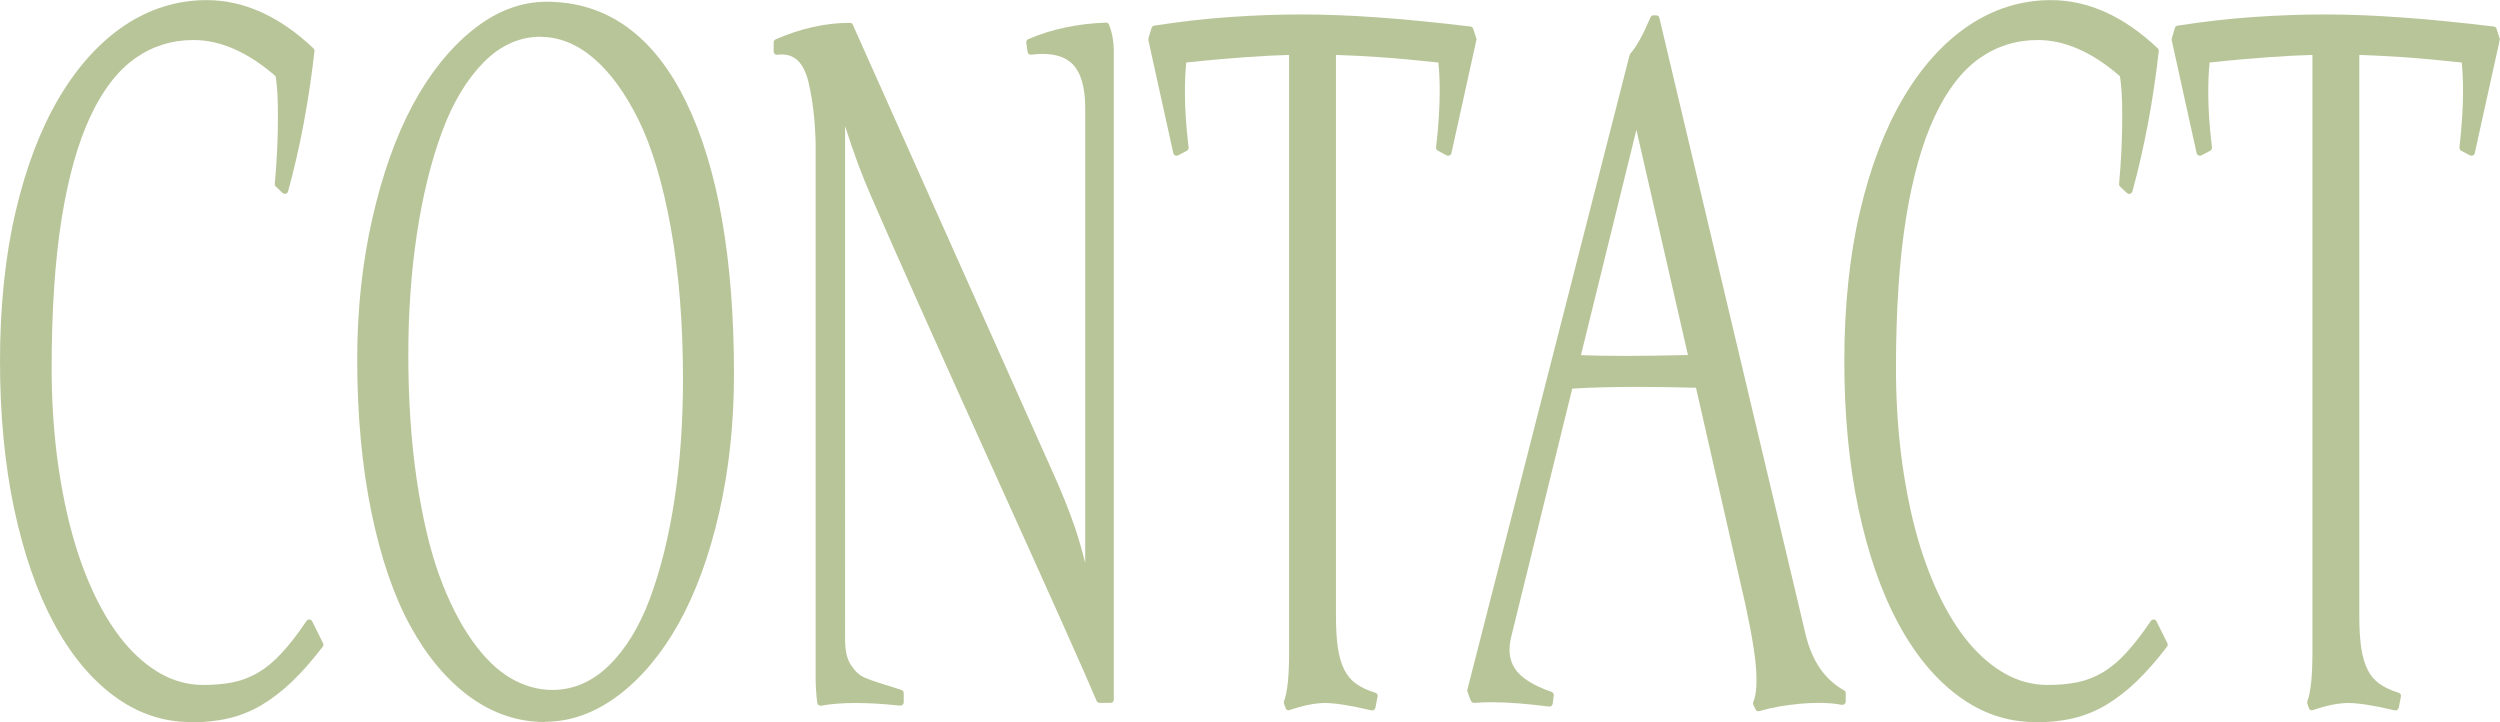
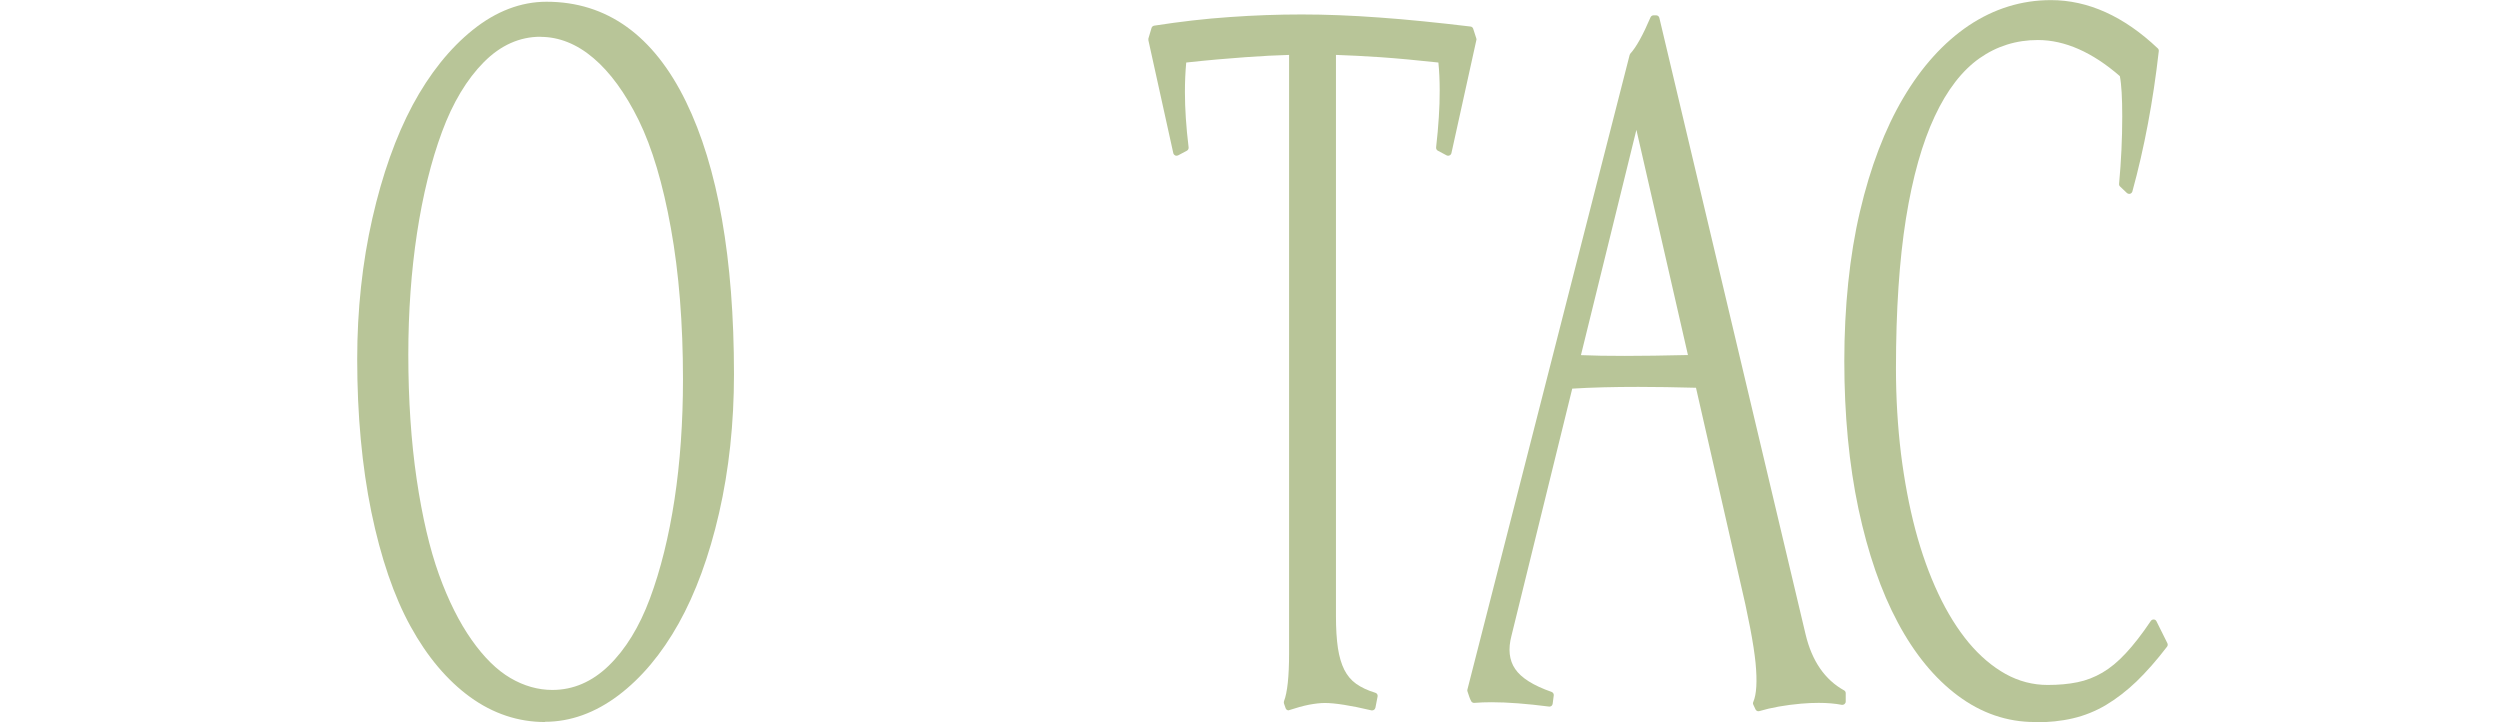
<svg xmlns="http://www.w3.org/2000/svg" id="_圖層_2" data-name="圖層 2" viewBox="0 0 229.91 66.4">
  <defs>
    <style>
      .cls-1 {
        fill: #b8c598;
      }
    </style>
  </defs>
  <g id="_圖層_2-2" data-name="圖層 2">
    <g>
-       <path class="cls-1" d="M17.51,66.4c-2.53,0-4.9-.81-7.05-2.41-2.13-1.58-4-3.85-5.54-6.74-1.54-2.87-2.75-6.39-3.62-10.46-.86-4.06-1.3-8.63-1.3-13.58s.48-9.7,1.44-13.76c.95-4.07,2.29-7.58,3.98-10.44,1.69-2.87,3.72-5.11,6.02-6.66,2.32-1.55,4.86-2.34,7.56-2.34,3.42,0,6.72,1.49,9.83,4.44,.07,.06,.1,.16,.09,.25-.52,4.61-1.34,8.95-2.43,12.91-.03,.1-.11,.18-.21,.21-.03,0-.05,.01-.08,.01-.08,0-.15-.03-.21-.08l-.63-.6c-.07-.06-.1-.15-.09-.25,.19-2.06,.29-4.13,.29-6.17,0-1.72-.07-2.97-.22-3.73-2.53-2.2-5.06-3.32-7.54-3.32-1.98,0-3.78,.56-5.37,1.68-1.59,1.12-2.98,2.91-4.11,5.33-1.15,2.44-2.04,5.6-2.65,9.4-.61,3.81-.92,8.45-.92,13.8,0,2.71,.16,5.34,.46,7.82,.31,2.48,.75,4.83,1.32,6.99,.57,2.15,1.28,4.13,2.11,5.89,.82,1.75,1.77,3.27,2.8,4.51,1.03,1.23,2.17,2.2,3.39,2.88,1.21,.67,2.51,1.01,3.87,1.01,1,0,1.92-.08,2.74-.25,.8-.16,1.57-.46,2.29-.88,.72-.42,1.45-1.02,2.15-1.78,.72-.77,1.5-1.77,2.31-2.98,.06-.08,.15-.13,.25-.13,0,0,.01,0,.02,0,.11,0,.2,.07,.25,.17l1,2.01c.05,.1,.04,.23-.03,.32-.96,1.26-1.91,2.33-2.81,3.2-.91,.87-1.85,1.59-2.8,2.16-.96,.57-1.98,.98-3.05,1.23-1.06,.25-2.24,.37-3.51,.37Z" />
      <path class="cls-1" d="M50.12,66.4c-2.46,0-4.78-.77-6.89-2.3-2.09-1.52-3.94-3.7-5.47-6.49-1.53-2.77-2.74-6.32-3.61-10.53-.86-4.2-1.3-8.93-1.3-14.05,0-4.53,.47-8.88,1.39-12.93,.92-4.05,2.17-7.56,3.71-10.44,1.55-2.88,3.41-5.21,5.53-6.91,2.14-1.72,4.43-2.59,6.78-2.59,5.54,0,9.85,3.09,12.82,9.18,2.94,6.02,4.42,14.46,4.42,25.08,0,4.5-.46,8.79-1.37,12.76-.91,3.97-2.17,7.39-3.72,10.16-1.56,2.79-3.42,5.01-5.54,6.61-2.14,1.61-4.41,2.43-6.76,2.43Zm-.42-63.02c-1.91,0-3.66,.78-5.2,2.33-1.56,1.57-2.86,3.73-3.85,6.41-1,2.7-1.77,5.84-2.3,9.32-.53,3.49-.8,7.24-.8,11.17,0,4.15,.26,8.01,.77,11.47,.51,3.45,1.2,6.4,2.05,8.76,.85,2.36,1.86,4.38,3,6,1.13,1.61,2.34,2.8,3.58,3.52,1.23,.72,2.53,1.09,3.85,1.09,1.91,0,3.65-.75,5.17-2.22,1.55-1.5,2.83-3.58,3.8-6.19,.98-2.63,1.74-5.69,2.26-9.1,.52-3.41,.78-7.14,.78-11.06,0-5.11-.37-9.78-1.11-13.88-.73-4.08-1.73-7.43-2.96-9.94-1.23-2.5-2.64-4.43-4.18-5.73-1.52-1.29-3.16-1.94-4.85-1.94Z" />
-       <path class="cls-1" d="M82.82,64.9c-1.52-.17-2.91-.25-4.12-.25s-2.28,.08-3.19,.25c-.02,0-.04,0-.05,0-.06,0-.13-.02-.18-.06-.07-.05-.11-.12-.12-.2-.1-.78-.15-1.55-.15-2.3V13.16c-.05-1.98-.25-3.79-.6-5.36-.4-1.88-1.22-2.79-2.5-2.79-.13,0-.27,0-.42,.03-.01,0-.03,0-.04,0-.07,0-.14-.03-.2-.07-.07-.06-.1-.14-.1-.23v-.85c0-.12,.07-.23,.18-.27,2.31-1.01,4.61-1.52,6.83-1.52,.12,0,.23,.07,.27,.18l18.38,41.14c.86,1.9,1.56,3.65,2.07,5.17,.31,.92,.62,1.98,.92,3.18V9.91c0-1.9-.4-3.26-1.19-4.04-.61-.6-1.52-.91-2.71-.91-.33,0-.69,.02-1.06,.07-.01,0-.02,0-.04,0-.15,0-.28-.11-.3-.26l-.12-.85c-.02-.13,.05-.26,.18-.32,2.14-.92,4.55-1.43,7.16-1.52,0,0,0,0,0,0,.12,0,.24,.08,.28,.2,.29,.77,.43,1.57,.43,2.37v59.69c0,.17-.13,.3-.3,.3h-1c-.12,0-.23-.07-.28-.18-1.1-2.61-4.3-9.77-9.52-21.29-5.22-11.54-9-20-11.23-25.15-.82-1.86-1.62-4.02-2.38-6.42V58.83c0,1.02,.18,1.81,.55,2.35,.36,.55,.77,.92,1.19,1.11,.47,.21,1.13,.44,1.95,.69,.86,.26,1.36,.42,1.51,.48,.12,.04,.19,.16,.19,.28v.85c0,.09-.04,.17-.1,.22-.06,.05-.13,.08-.2,.08-.01,0-.02,0-.03,0Z" />
      <path class="cls-1" d="M118.51,65.33c-.12,0-.24-.08-.28-.2l-.15-.43c-.02-.07-.02-.14,0-.21,.31-.79,.47-2.27,.47-4.42V5.05c-1.15,.03-2.5,.1-4.03,.21-1.58,.11-3.41,.27-5.43,.49-.08,.86-.12,1.77-.12,2.72,0,1.49,.11,3.21,.34,5.09,.01,.12-.05,.24-.16,.3l-.81,.43s-.09,.03-.14,.03c-.04,0-.09,0-.13-.03-.08-.04-.15-.12-.17-.21l-2.29-10.38s0-.1,0-.15l.29-.98c.03-.11,.13-.19,.24-.21,2.38-.37,4.71-.64,6.93-.79,2.23-.16,4.46-.24,6.64-.24s4.57,.09,7.13,.28c2.55,.18,5.37,.47,8.39,.83,.12,.01,.21,.09,.25,.2l.29,.9c.02,.05,.02,.11,0,.16l-2.29,10.38c-.02,.09-.08,.17-.17,.21-.04,.02-.08,.03-.13,.03-.05,0-.1-.01-.14-.03l-.81-.43c-.11-.06-.17-.18-.16-.3,.11-.99,.2-1.92,.25-2.78,.06-.86,.08-1.68,.08-2.44,0-.94-.04-1.81-.12-2.59-1.96-.21-3.75-.38-5.33-.49-1.52-.1-2.89-.17-4.09-.21V56.65c0,1.15,.06,2.14,.18,2.95,.12,.79,.32,1.46,.59,2,.27,.53,.63,.96,1.08,1.28,.46,.33,1.05,.61,1.77,.83,.15,.04,.24,.19,.21,.34l-.2,1.03c-.02,.08-.06,.15-.13,.2-.05,.03-.11,.05-.16,.05-.02,0-.05,0-.07,0-.97-.23-1.81-.4-2.52-.51-.7-.11-1.29-.17-1.76-.17-.44,0-.93,.06-1.47,.16-.55,.11-1.16,.28-1.83,.5-.03,.01-.06,.02-.1,.02Z" />
      <path class="cls-1" d="M161.71,65.41c-.11,0-.22-.07-.27-.18l-.2-.43c-.04-.08-.04-.17,0-.25,.3-.69,.37-1.89,.21-3.57-.17-1.72-.67-4.36-1.5-7.86l-3.98-17.46c-1.89-.05-3.68-.08-5.3-.08-2.28,0-4.32,.05-6.08,.16l-5.59,22.73c-.32,1.22-.21,2.25,.34,3.05,.55,.82,1.68,1.53,3.35,2.11,.13,.05,.22,.18,.2,.32l-.1,.77c-.01,.08-.05,.15-.11,.2-.05,.04-.12,.06-.18,.06-.01,0-.03,0-.04,0-2.03-.26-3.8-.4-5.29-.4-.57,0-1.1,.02-1.59,.06,0,0-.02,0-.02,0-.11,0-.21-.06-.26-.15-.11-.2-.22-.5-.35-.92-.01-.05-.02-.11,0-.16l14.92-58.36s.04-.09,.07-.13c.53-.57,1.15-1.69,1.85-3.33,.05-.11,.16-.18,.28-.18h.24c.14,0,.26,.1,.29,.23l13.45,56.7c.58,2.44,1.77,4.17,3.54,5.15,.1,.05,.15,.15,.15,.26v.77c0,.09-.04,.17-.11,.23-.05,.04-.12,.07-.19,.07-.02,0-.04,0-.06,0-.62-.12-1.34-.18-2.12-.18-.5,0-1.05,.02-1.61,.07-1.46,.13-2.76,.36-3.87,.69-.03,0-.06,.01-.09,.01Zm-16.32-32.75c1.11,.05,2.46,.07,4.04,.07,1.66,0,3.61-.03,5.8-.08l-4.74-20.71-5.1,20.72Z" />
      <path class="cls-1" d="M187.12,66.4c-2.53,0-4.9-.81-7.05-2.41-2.13-1.58-4-3.85-5.54-6.74-1.54-2.87-2.75-6.39-3.62-10.46-.86-4.06-1.3-8.63-1.3-13.58s.48-9.7,1.44-13.76c.95-4.07,2.29-7.58,3.98-10.44,1.69-2.87,3.72-5.11,6.02-6.66,2.32-1.55,4.86-2.34,7.56-2.34,3.42,0,6.72,1.49,9.83,4.44,.07,.06,.1,.16,.09,.25-.52,4.61-1.34,8.95-2.43,12.91-.03,.1-.11,.18-.21,.21-.03,0-.05,.01-.08,.01-.08,0-.15-.03-.21-.08l-.63-.6c-.07-.06-.1-.15-.09-.25,.19-2.06,.29-4.13,.29-6.17,0-1.72-.07-2.97-.22-3.73-2.53-2.2-5.06-3.32-7.54-3.32-1.98,0-3.78,.56-5.37,1.68-1.59,1.12-2.98,2.91-4.11,5.33-1.15,2.44-2.04,5.6-2.65,9.4-.61,3.81-.92,8.45-.92,13.8,0,2.71,.16,5.34,.46,7.82,.31,2.48,.75,4.83,1.32,6.99,.57,2.15,1.28,4.13,2.11,5.89,.82,1.75,1.77,3.27,2.8,4.51,1.03,1.23,2.17,2.2,3.39,2.88,1.21,.67,2.51,1.01,3.87,1.01,1,0,1.92-.08,2.74-.25,.8-.16,1.57-.46,2.29-.88,.72-.42,1.45-1.02,2.15-1.78,.72-.77,1.5-1.77,2.31-2.98,.06-.08,.15-.13,.25-.13,0,0,.01,0,.02,0,.11,0,.2,.07,.25,.17l1,2.01c.05,.1,.04,.23-.03,.32-.96,1.26-1.91,2.33-2.81,3.2-.91,.87-1.85,1.59-2.8,2.16-.96,.57-1.98,.98-3.05,1.23-1.06,.25-2.24,.37-3.51,.37Z" />
-       <path class="cls-1" d="M212.62,65.33c-.12,0-.24-.08-.28-.2l-.15-.43c-.02-.07-.02-.14,0-.21,.31-.79,.47-2.27,.47-4.42V5.05c-1.15,.03-2.5,.1-4.03,.21-1.58,.11-3.41,.27-5.43,.49-.08,.86-.12,1.77-.12,2.72,0,1.49,.11,3.21,.34,5.09,.01,.12-.05,.24-.16,.3l-.81,.43s-.09,.03-.14,.03c-.04,0-.09,0-.13-.03-.08-.04-.15-.12-.17-.21l-2.29-10.38s0-.1,0-.15l.29-.98c.03-.11,.13-.19,.24-.21,2.38-.37,4.71-.64,6.93-.79,2.23-.16,4.46-.24,6.64-.24s4.57,.09,7.13,.28c2.55,.18,5.37,.47,8.39,.83,.12,.01,.21,.09,.25,.2l.29,.9c.02,.05,.02,.11,0,.16l-2.29,10.38c-.02,.09-.08,.17-.17,.21-.04,.02-.08,.03-.13,.03-.05,0-.1-.01-.14-.03l-.81-.43c-.11-.06-.17-.18-.16-.3,.11-.99,.2-1.92,.25-2.78,.06-.86,.08-1.68,.08-2.44,0-.94-.04-1.81-.12-2.59-1.96-.21-3.75-.38-5.33-.49-1.52-.1-2.89-.17-4.09-.21V56.65c0,1.15,.06,2.14,.18,2.95,.12,.79,.32,1.46,.59,2,.27,.53,.63,.96,1.08,1.28,.46,.33,1.05,.61,1.77,.83,.15,.04,.24,.19,.21,.34l-.2,1.03c-.02,.08-.06,.15-.13,.2-.05,.03-.11,.05-.16,.05-.02,0-.05,0-.07,0-.97-.23-1.81-.4-2.52-.51-.7-.11-1.29-.17-1.76-.17-.44,0-.93,.06-1.47,.16-.55,.11-1.16,.28-1.83,.5-.03,.01-.06,.02-.1,.02Z" />
    </g>
  </g>
</svg>